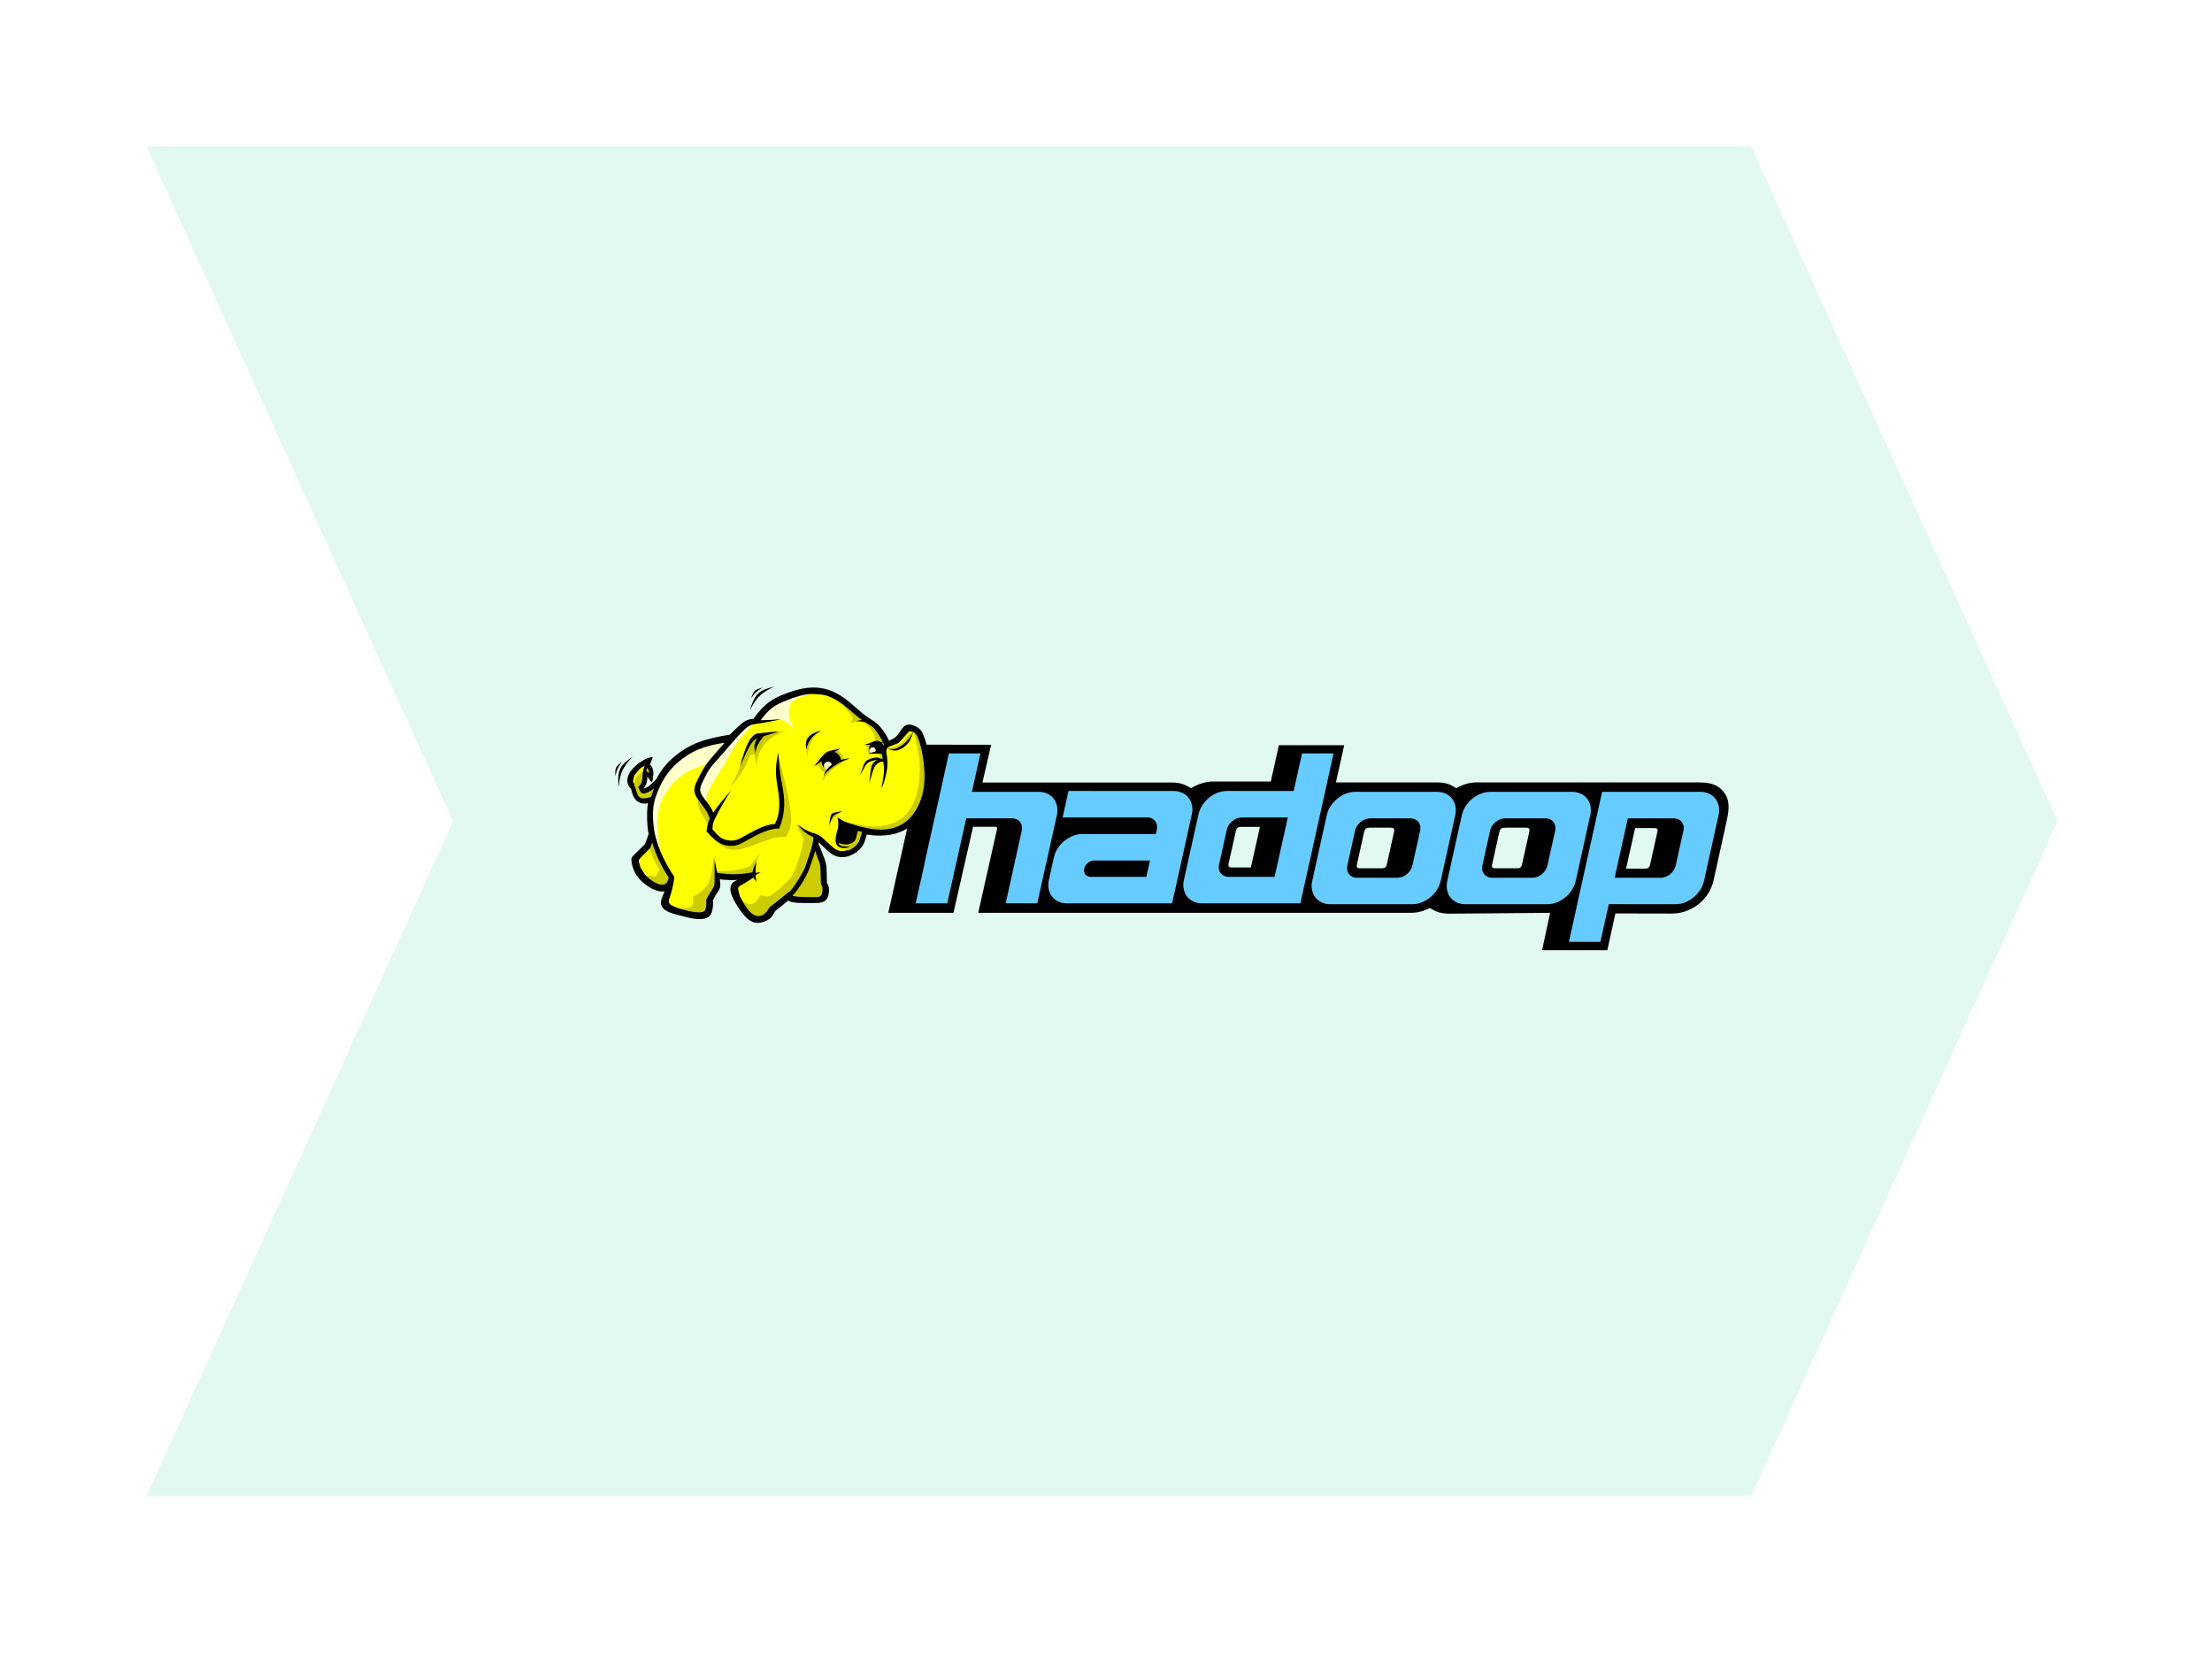
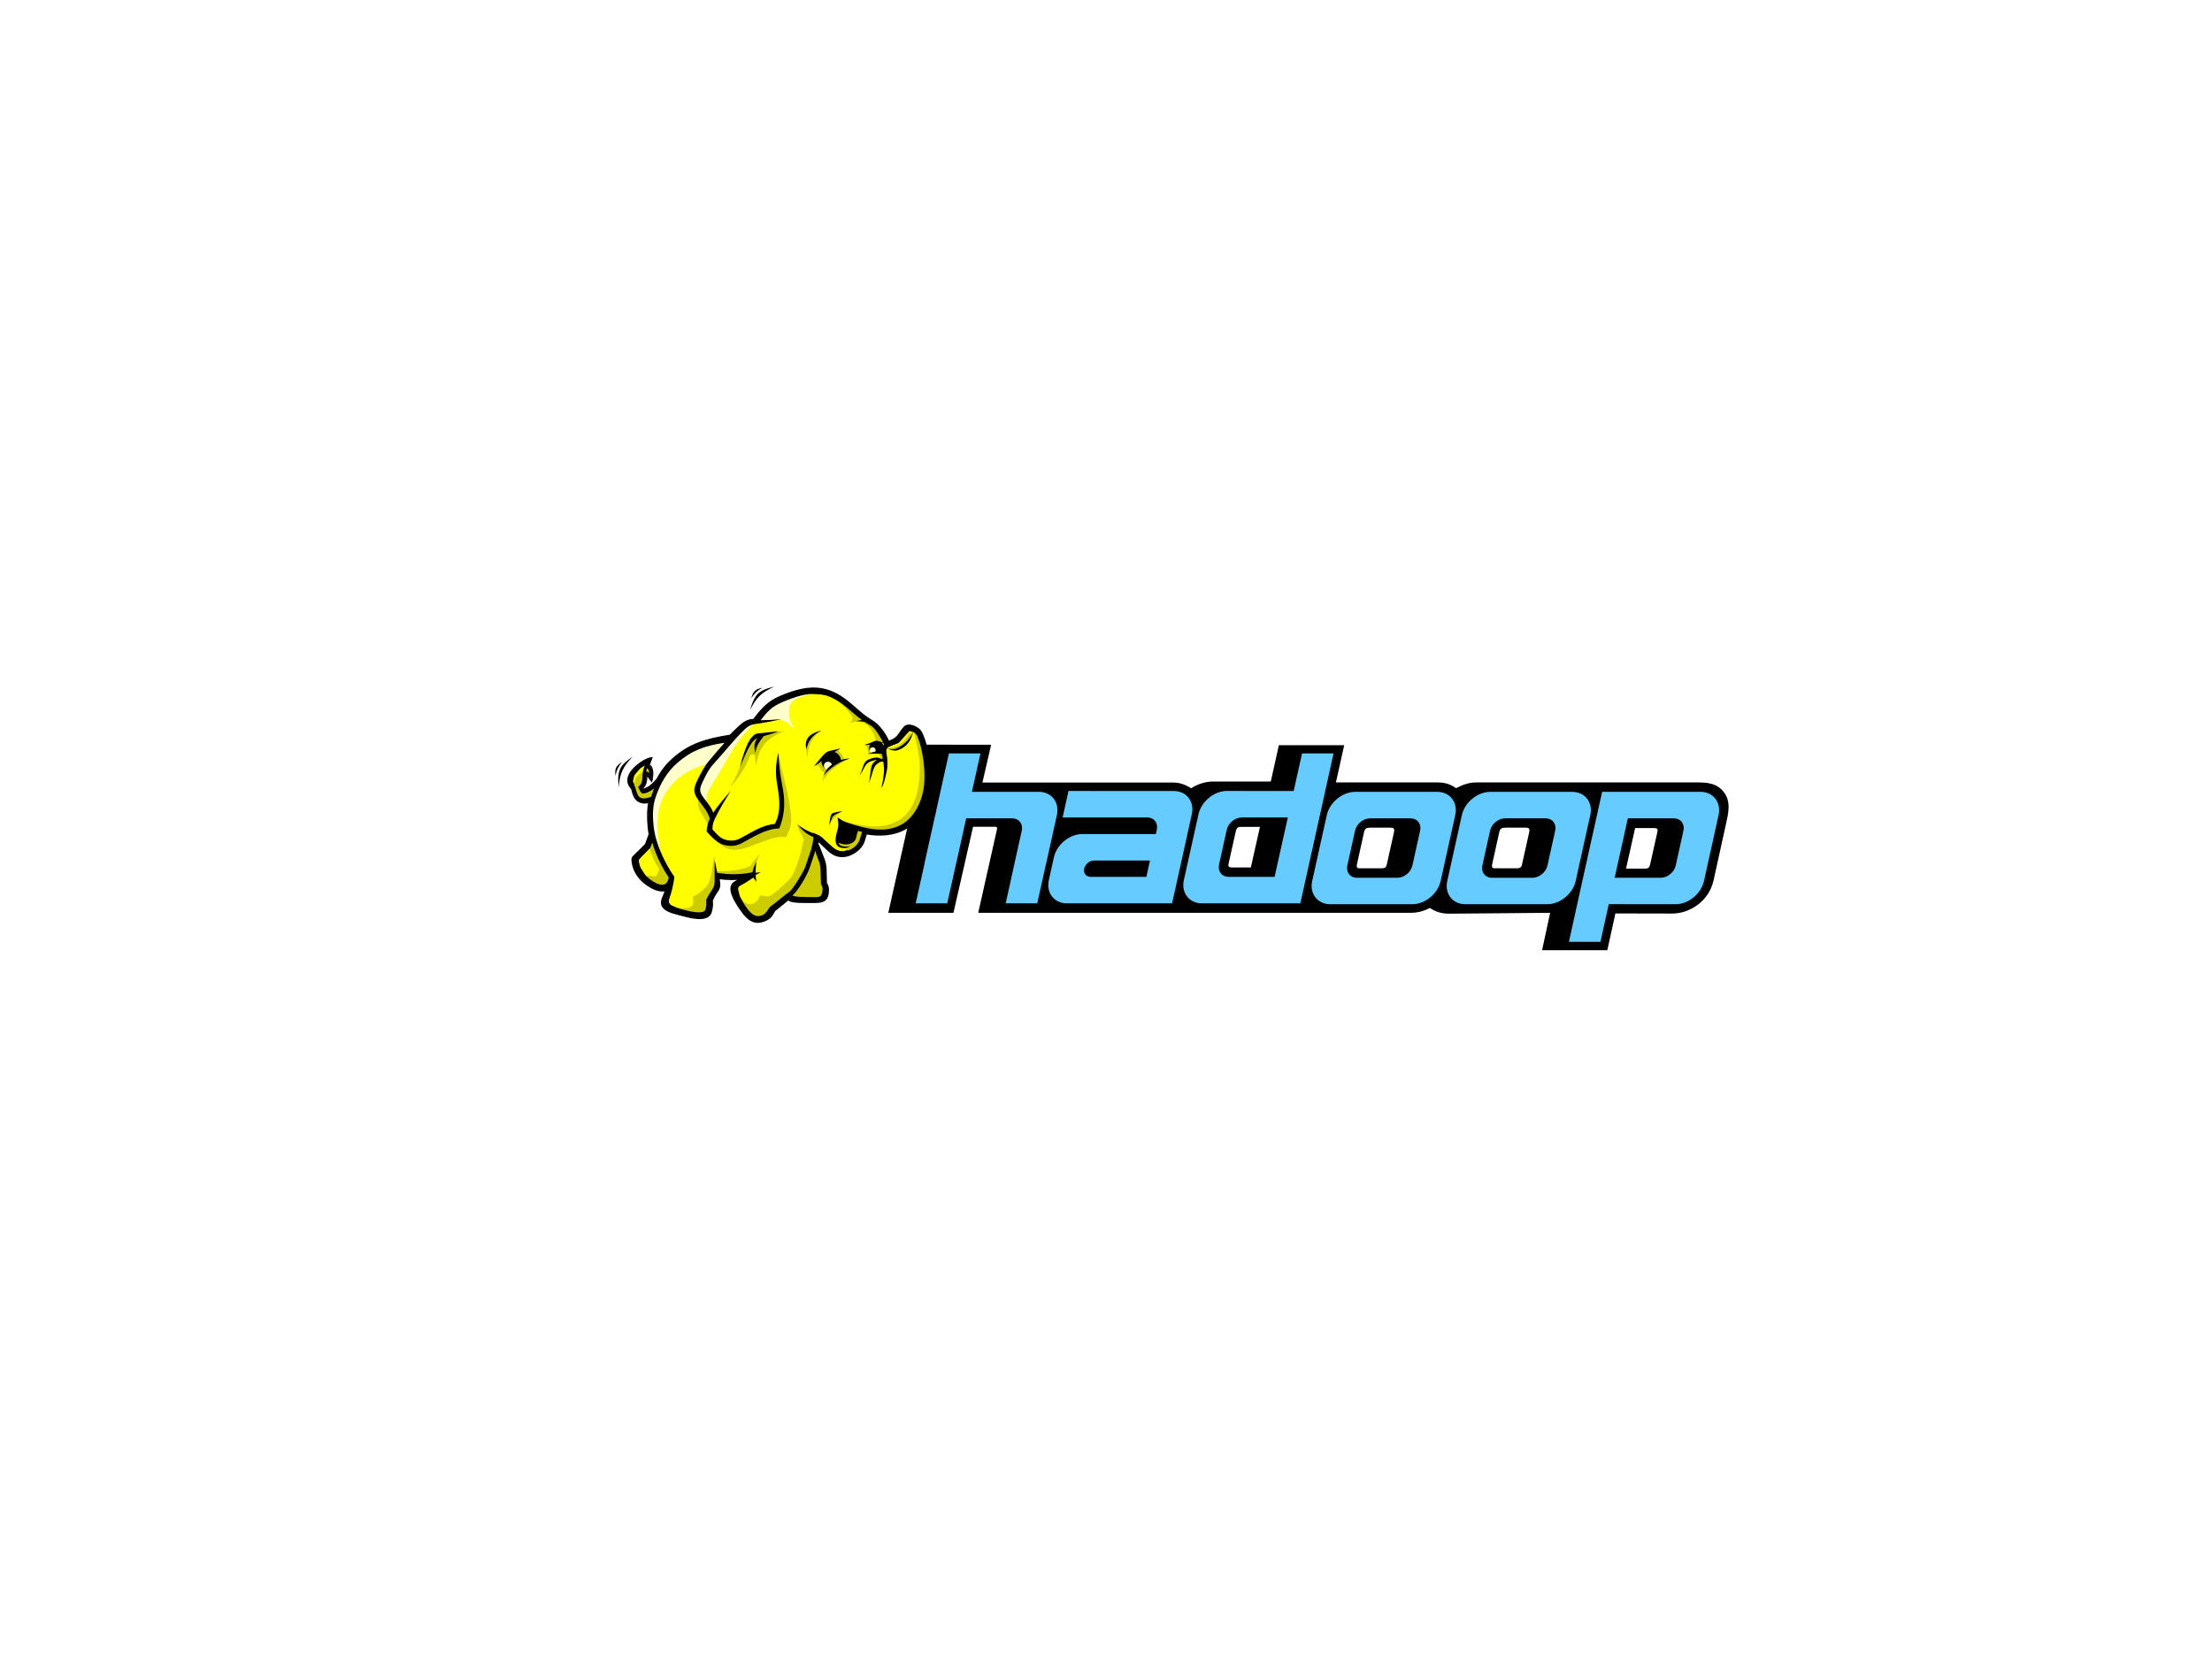
<svg xmlns="http://www.w3.org/2000/svg" width="151" height="113" viewBox="0 0 151 113" fill="none">
  <g filter="url(#filter0_d_2_153)">
-     <path d="M11 6H120.535L141.465 52.08L120.535 98.16H11L31.93 52.08L11 6Z" fill="#E2F9F2" />
    <path fill-rule="evenodd" clip-rule="evenodd" d="M106.27 60.881C107.754 60.881 109.238 60.881 110.722 60.881C110.906 60.044 111.09 59.208 111.274 58.372C112.544 58.372 113.856 58.38 115.127 58.38C115.747 58.38 116.297 58.188 116.785 57.858C117.374 57.46 117.814 56.85 117.979 56.097C118.258 54.825 118.539 53.552 118.82 52.279C118.98 51.553 119.189 50.733 118.668 50.077C118.189 49.473 117.553 49.426 116.855 49.426C111.828 49.431 106.801 49.426 101.774 49.426C101.266 49.426 100.841 49.59 100.397 49.819C99.981 49.524 99.606 49.426 99.096 49.426C96.796 49.426 94.496 49.426 92.195 49.426C92.384 48.578 92.572 47.73 92.761 46.883C91.274 46.883 89.788 46.883 88.301 46.883C88.118 47.709 87.934 48.537 87.75 49.364C86.443 49.364 85.135 49.364 83.828 49.364C83.286 49.364 82.766 49.534 82.312 49.825C81.871 49.551 81.532 49.433 81.01 49.433C76.695 49.433 72.38 49.433 68.065 49.433C68.263 48.573 68.46 47.714 68.658 46.855C67.174 46.853 65.69 46.85 64.206 46.848C63.35 50.675 62.494 54.502 61.639 58.329C63.121 58.329 64.604 58.33 66.087 58.33C66.533 56.372 66.979 54.413 67.425 52.455C67.927 52.455 68.428 52.455 68.93 52.455C69.109 52.455 69.074 52.556 69.044 52.691C68.622 54.571 68.2 56.451 67.778 58.33C77.608 58.33 87.438 58.33 97.268 58.33C97.769 58.33 98.16 58.227 98.611 57.997C99.055 58.294 99.447 58.392 99.989 58.388L106.819 58.33C106.636 59.181 106.453 60.031 106.27 60.881V60.881ZM87.009 52.463C86.572 52.463 86.134 52.463 85.697 52.463C85.466 52.463 85.404 52.568 85.358 52.774C85.194 53.511 85.03 54.248 84.865 54.986C84.819 55.197 84.926 55.232 85.111 55.232C85.537 55.232 85.963 55.232 86.389 55.232C86.596 54.309 86.802 53.386 87.009 52.463V52.463ZM94.539 52.516C95.007 52.516 95.474 52.516 95.941 52.516C96.211 52.516 96.196 52.658 96.148 52.876C95.987 53.598 95.827 54.32 95.666 55.042C95.61 55.294 95.453 55.29 95.236 55.29C94.761 55.29 94.285 55.29 93.809 55.29C93.6 55.29 93.598 55.166 93.635 54.997C93.795 54.275 93.955 53.553 94.115 52.831C94.174 52.564 94.279 52.516 94.539 52.516V52.516ZM103.769 52.516C104.236 52.516 104.704 52.516 105.171 52.516C105.441 52.516 105.426 52.658 105.378 52.876C105.217 53.598 105.056 54.32 104.896 55.042C104.84 55.294 104.683 55.29 104.466 55.29C103.991 55.29 103.515 55.29 103.039 55.29C102.83 55.29 102.828 55.166 102.865 54.997C103.025 54.275 103.185 53.553 103.345 52.831C103.404 52.564 103.509 52.516 103.769 52.516ZM112 55.311C112.438 55.311 112.875 55.311 113.313 55.311C113.543 55.311 113.605 55.206 113.651 54.999C113.815 54.262 113.979 53.525 114.144 52.788C114.191 52.576 114.084 52.542 113.898 52.542C113.472 52.542 113.046 52.542 112.621 52.542C112.414 53.465 112.207 54.388 112 55.311" fill="black" />
    <path fill-rule="evenodd" clip-rule="evenodd" d="M93.513 50.071H99.105C99.978 50.071 100.534 50.785 100.34 51.658L99.344 56.156C99.151 57.028 98.278 57.742 97.406 57.742H91.813C90.941 57.742 90.385 57.028 90.578 56.156L91.574 51.658C91.768 50.785 92.64 50.071 93.513 50.071ZM94.526 51.877H97.291C97.753 51.877 98.047 52.255 97.945 52.716L97.418 55.097C97.316 55.559 96.854 55.937 96.392 55.937H93.627C93.165 55.937 92.871 55.559 92.973 55.097L93.501 52.716C93.603 52.254 94.064 51.877 94.526 51.877Z" fill="#1F1917" />
-     <path fill-rule="evenodd" clip-rule="evenodd" d="M102.731 50.071H108.324C109.197 50.071 109.753 50.785 109.559 51.658L108.563 56.156C108.37 57.028 107.497 57.742 106.625 57.742H101.032C100.159 57.742 99.603 57.028 99.797 56.156L100.793 51.658C100.987 50.785 101.859 50.071 102.731 50.071ZM103.745 51.877H106.51C106.972 51.877 107.266 52.255 107.164 52.716L106.637 55.097C106.534 55.559 106.073 55.937 105.611 55.937H102.846C102.384 55.937 102.09 55.559 102.192 55.097L102.719 52.716C102.822 52.254 103.283 51.877 103.745 51.877Z" fill="#1F1917" />
    <path fill-rule="evenodd" clip-rule="evenodd" d="M110.368 50.071H117.081C117.953 50.071 118.509 50.785 118.316 51.658L117.319 56.156C117.126 57.028 116.254 57.743 115.381 57.742L108.669 57.739L110.368 50.071V50.071ZM112.123 51.877H115.267C115.729 51.877 116.023 52.255 115.921 52.716L115.393 55.097C115.291 55.558 114.829 55.937 114.368 55.937H111.221" fill="#1F1917" />
    <path fill-rule="evenodd" clip-rule="evenodd" d="M89.766 57.682H83.054C82.181 57.682 81.626 56.968 81.819 56.095L82.815 51.597C83.009 50.725 83.881 50.01 84.754 50.011L91.466 50.014L89.766 57.682V57.682ZM88.012 55.876H84.868C84.406 55.876 84.112 55.498 84.214 55.037L84.742 52.656C84.844 52.194 85.305 51.816 85.767 51.816H88.914" fill="#1F1917" />
    <path fill-rule="evenodd" clip-rule="evenodd" d="M66.78 50.071H71.911C72.783 50.071 73.339 50.785 73.146 51.658L72.417 54.946H70.257L70.751 52.716C70.853 52.255 70.559 51.877 70.097 51.877H66.918C66.457 51.877 66.87 52.255 66.768 52.716L66.281 54.916H64.12L64.842 51.658C65.035 50.785 65.907 50.071 66.78 50.071" fill="#1F1917" />
    <path fill-rule="evenodd" clip-rule="evenodd" d="M63.511 57.682L64.986 51.044H67.14L65.663 57.682" fill="#1F1917" />
    <path fill-rule="evenodd" clip-rule="evenodd" d="M81.01 57.682H73.835C72.963 57.682 72.407 56.968 72.6 56.095L72.889 54.79H72.891L72.946 54.539C73.139 53.667 74.012 52.952 74.884 52.952L79.904 52.955L79.978 52.621C80.057 52.187 79.783 51.834 79.352 51.816H73.541L73.941 50.011L81.152 50.014C82.007 50.03 82.547 50.737 82.356 51.6L82.221 52.212H82.222L82.057 52.956H82.059L81.213 56.774H81.211L81.01 57.682H81.01ZM75.433 55.876H79.255L79.504 54.758H75.747C75.729 54.756 75.71 54.755 75.691 54.755C75.384 54.755 75.076 55.007 75.008 55.315C74.941 55.619 75.132 55.868 75.434 55.874C75.433 55.875 75.433 55.876 75.433 55.876" fill="#1F1917" />
    <path fill-rule="evenodd" clip-rule="evenodd" d="M93.513 50.071H99.105C99.978 50.071 100.534 50.785 100.34 51.658L99.344 56.156C99.151 57.028 98.278 57.742 97.406 57.742H91.813C90.941 57.742 90.385 57.028 90.578 56.156L91.574 51.658C91.768 50.785 92.64 50.071 93.513 50.071ZM94.526 51.877H97.291C97.753 51.877 98.047 52.255 97.945 52.716L97.418 55.097C97.316 55.559 96.854 55.937 96.392 55.937H93.627C93.165 55.937 92.871 55.559 92.973 55.097L93.501 52.716C93.603 52.254 94.064 51.877 94.526 51.877Z" fill="#66CCFF" />
    <path fill-rule="evenodd" clip-rule="evenodd" d="M102.731 50.071H108.324C109.197 50.071 109.753 50.785 109.559 51.658L108.563 56.156C108.37 57.028 107.497 57.742 106.625 57.742H101.032C100.159 57.742 99.603 57.028 99.797 56.156L100.793 51.658C100.987 50.785 101.859 50.071 102.731 50.071ZM103.745 51.877H106.51C106.972 51.877 107.266 52.255 107.164 52.716L106.637 55.097C106.534 55.559 106.073 55.937 105.611 55.937H102.846C102.384 55.937 102.09 55.559 102.192 55.097L102.719 52.716C102.822 52.254 103.283 51.877 103.745 51.877Z" fill="#66CCFF" />
    <path fill-rule="evenodd" clip-rule="evenodd" d="M110.37 50.069L108.968 56.384L108.669 57.738L108.101 60.309H110.252L110.823 57.738L115.382 57.742C116.255 57.742 117.126 57.028 117.319 56.156L118.315 51.659C118.508 50.787 117.952 50.069 117.079 50.069H110.37V50.069ZM112.122 51.877H115.268C115.73 51.877 116.023 52.256 115.921 52.718L115.394 55.097C115.291 55.558 114.83 55.938 114.368 55.938H111.222L112.122 51.877Z" fill="#66CCFF" />
    <path fill-rule="evenodd" clip-rule="evenodd" d="M89.884 47.443L89.312 50.014L84.753 50.011C83.881 50.01 83.01 50.724 82.817 51.597L81.817 56.096C81.624 56.969 82.18 57.682 83.053 57.682H89.766L91.466 50.014L92.034 47.443H89.884V47.443ZM85.768 51.818H88.914L88.01 55.875H84.868C84.406 55.875 84.112 55.499 84.215 55.038L84.742 52.655C84.844 52.194 85.306 51.818 85.768 51.818Z" fill="#66CCFF" />
    <path fill-rule="evenodd" clip-rule="evenodd" d="M65.776 47.443L64.906 51.368H64.917L64.88 51.523C64.866 51.568 64.853 51.613 64.843 51.659L64.12 54.916H64.127L63.511 57.682H65.662L66.278 54.916H66.281L66.768 52.718C66.769 52.714 66.767 52.71 66.768 52.707L66.956 51.877H70.095C70.557 51.877 70.854 52.256 70.752 52.718L70.257 54.946L69.653 57.682H71.807L72.415 54.946H72.419L73.146 51.659C73.339 50.787 72.783 50.069 71.91 50.069H67.347L67.93 47.443H65.776L65.776 47.443Z" fill="#66CCFF" />
    <path fill-rule="evenodd" clip-rule="evenodd" d="M81.01 57.682H73.835C72.963 57.682 72.407 56.968 72.6 56.095L72.889 54.79H72.891L72.946 54.539C73.139 53.667 74.012 52.952 74.884 52.952L79.904 52.955L79.978 52.621C80.057 52.187 79.783 51.834 79.352 51.816H73.541L73.941 50.011L81.152 50.014C82.007 50.03 82.547 50.737 82.356 51.6L82.221 52.212H82.222L82.057 52.956H82.059L81.213 56.774H81.211L81.01 57.682H81.01ZM75.433 55.876H79.255L79.504 54.758H75.747C75.729 54.756 75.71 54.755 75.691 54.755C75.384 54.755 75.076 55.007 75.008 55.315C74.941 55.619 75.132 55.868 75.434 55.874C75.433 55.875 75.433 55.876 75.433 55.876" fill="#66CCFF" />
    <path fill-rule="evenodd" clip-rule="evenodd" d="M45.389 52.973C45.3 53.213 45.212 53.454 45.124 53.694C44.905 53.91 44.687 54.127 44.468 54.343C44.229 54.58 44.178 54.578 44.234 54.913C44.3 55.307 44.489 55.712 44.837 56.061C45.203 56.428 45.972 56.947 46.525 56.703C46.474 56.889 46.405 57.083 46.318 57.274C45.947 58.087 46.852 58.247 47.484 58.418C48.01 58.56 49.3 58.939 49.486 58.248C49.57 57.937 49.583 57.77 49.553 57.473C49.717 57.108 49.769 57.049 49.904 56.849C50.09 56.573 50.077 56.468 50.036 56.126C50.028 56.06 50.019 55.988 50.008 55.913C50.634 56.007 51.236 56.006 51.849 55.93C51.663 56.038 51.476 56.133 51.23 56.26C50.645 56.56 51.196 57.447 51.448 57.836C51.977 58.651 52.451 59.211 53.345 58.728C53.645 58.566 53.668 58.392 53.855 58.113C53.959 58.056 54.492 57.602 54.809 57.346C54.929 57.49 55.16 57.517 55.508 57.542C55.684 57.555 56.373 57.551 56.555 57.552C57.103 57.555 57.431 57.498 57.474 56.902C57.494 56.619 57.482 56.559 57.343 56.311C57.335 55.999 57.326 55.687 57.318 55.375C57.308 55.023 57.241 54.807 57.103 54.479C56.978 54.181 56.908 53.926 56.761 53.637C56.781 53.523 56.797 53.406 56.808 53.284C56.994 53.463 57.18 53.643 57.366 53.822C57.721 54.164 58.014 54.443 58.556 54.417C59.119 54.391 59.764 53.947 59.929 53.404C59.984 53.223 60.039 53.042 60.094 52.86C60.944 53.021 61.937 52.984 62.677 52.59C63.765 52.009 64.274 50.841 64.399 49.606C64.501 48.607 64.306 46.927 63.829 46.015C63.689 45.747 63.057 45.408 62.78 45.689C62.571 45.901 62.427 46.223 62.202 46.416C62.027 46.565 61.811 46.639 61.621 46.717C61.474 46.321 61.263 46.013 61.005 45.705C60.799 45.46 60.606 45.339 60.335 45.169C59.8 44.834 59.384 44.41 58.897 44.009C57.423 42.794 56.157 42.831 54.321 43.604C53.445 43.973 53.022 44.473 52.485 45.192C52.16 45.209 51.937 45.272 51.593 45.575C51.34 45.798 51.104 46.029 50.876 46.267C49.159 46.541 48.093 46.868 46.965 47.868C46.506 48.275 46.172 48.725 45.912 49.232C45.67 49.499 45.43 49.773 45.111 49.896C44.887 49.982 44.891 49.982 44.812 49.771C45.079 49.57 45.075 49.192 45.099 48.85C45.268 48.858 45.331 49.047 45.445 49.192C45.513 48.89 45.552 48.42 45.234 48.255C45.286 48.117 45.344 47.978 45.398 47.825C44.928 47.907 43.319 48.991 44.178 49.818C44.234 50.048 44.279 50.206 44.354 50.361C44.55 50.77 44.992 50.84 45.377 50.69C45.271 51.173 45.25 51.7 45.313 52.438C45.328 52.615 45.354 52.794 45.389 52.973" fill="black" />
    <path d="M45.49 53.011C45.455 53.107 45.419 53.204 45.384 53.3L45.18 53.226C45.215 53.129 45.251 53.032 45.286 52.936L45.49 53.011ZM45.384 53.3C45.331 53.444 45.278 53.588 45.226 53.731L45.022 53.657C45.074 53.513 45.127 53.369 45.18 53.226L45.384 53.3V53.3ZM45.226 53.731L45.2 53.771L45.124 53.694L45.226 53.731V53.731ZM45.2 53.771C45.084 53.885 44.968 54 44.853 54.115L44.7 53.961C44.816 53.846 44.931 53.732 45.047 53.617L45.2 53.771ZM44.853 54.115C44.75 54.217 44.647 54.318 44.544 54.42L44.392 54.266C44.494 54.165 44.597 54.063 44.7 53.961L44.853 54.115ZM44.544 54.42C44.498 54.467 44.481 54.482 44.467 54.496L44.317 54.338C44.348 54.308 44.383 54.275 44.392 54.266L44.544 54.42V54.42ZM44.467 54.496C44.328 54.63 44.301 54.656 44.341 54.895L44.127 54.931C44.068 54.578 44.109 54.539 44.317 54.338L44.467 54.496ZM44.341 54.895C44.373 55.088 44.437 55.285 44.538 55.476L44.345 55.577C44.234 55.366 44.163 55.147 44.127 54.931L44.341 54.895V54.895ZM44.538 55.476C44.631 55.654 44.755 55.826 44.914 55.985L44.76 56.138C44.584 55.961 44.447 55.772 44.345 55.577L44.538 55.476ZM44.914 55.985C45.117 56.188 45.448 56.44 45.793 56.571L45.716 56.774C45.34 56.631 44.98 56.358 44.76 56.138L44.914 55.985V55.985ZM45.793 56.571C46.033 56.662 46.277 56.694 46.481 56.603L46.569 56.802C46.305 56.919 46.005 56.884 45.716 56.774L45.793 56.571V56.571ZM46.481 56.603L46.691 56.51L46.63 56.732L46.525 56.703L46.481 56.603V56.603ZM46.63 56.732C46.603 56.83 46.571 56.931 46.534 57.033L46.329 56.959C46.364 56.863 46.394 56.767 46.42 56.674L46.63 56.732V56.732ZM46.534 57.033C46.5 57.127 46.461 57.223 46.417 57.319L46.219 57.229C46.26 57.14 46.297 57.05 46.329 56.959L46.534 57.033V57.033ZM46.417 57.319C46.234 57.722 46.426 57.934 46.725 58.07L46.635 58.268C46.226 58.082 45.964 57.789 46.219 57.229L46.417 57.319V57.319ZM46.725 58.07C46.916 58.157 47.146 58.217 47.361 58.273L47.306 58.483C47.081 58.424 46.839 58.361 46.635 58.268L46.725 58.07ZM47.361 58.273C47.417 58.288 47.472 58.302 47.512 58.313L47.456 58.523C47.398 58.507 47.352 58.495 47.306 58.483L47.361 58.273ZM47.512 58.313C47.77 58.383 48.218 58.511 48.619 58.536L48.606 58.754C48.185 58.727 47.724 58.595 47.456 58.523L47.512 58.313ZM48.619 58.536C48.983 58.559 49.306 58.498 49.381 58.22L49.591 58.275C49.48 58.688 49.066 58.783 48.606 58.754L48.619 58.536ZM49.381 58.22C49.421 58.073 49.444 57.959 49.454 57.846L49.671 57.864C49.661 57.986 49.635 58.112 49.591 58.275L49.381 58.22ZM49.454 57.846C49.463 57.733 49.459 57.623 49.445 57.483L49.661 57.463C49.677 57.62 49.681 57.742 49.671 57.864L49.454 57.846V57.846ZM49.445 57.483L49.454 57.429L49.553 57.473L49.445 57.483V57.483ZM49.454 57.429C49.6 57.102 49.66 57.014 49.767 56.858L49.946 56.98C49.848 57.124 49.792 57.206 49.653 57.517L49.454 57.429V57.429ZM49.767 56.858C49.778 56.842 49.787 56.828 49.814 56.788L49.995 56.909C49.988 56.919 49.965 56.953 49.946 56.98L49.767 56.858ZM49.814 56.788C49.898 56.665 49.936 56.582 49.948 56.497L50.163 56.527C50.145 56.649 50.097 56.757 49.995 56.909L49.814 56.788ZM49.948 56.497C49.961 56.408 49.948 56.301 49.928 56.138L50.144 56.114C50.166 56.293 50.18 56.41 50.163 56.527L49.948 56.497V56.497ZM49.928 56.138C49.923 56.094 49.919 56.059 49.916 56.035L50.131 56.008C50.137 56.057 50.142 56.092 50.144 56.114L49.928 56.138ZM49.916 56.035C49.913 56.017 49.908 55.98 49.9 55.928L50.115 55.897C50.119 55.92 50.124 55.956 50.131 56.008L49.916 56.035ZM49.9 55.928L49.879 55.783L50.024 55.805L50.008 55.913L49.9 55.928V55.928ZM50.024 55.805C50.331 55.851 50.633 55.874 50.934 55.876L50.933 56.094C50.622 56.092 50.31 56.068 49.992 56.02L50.024 55.805ZM50.934 55.876C51.235 55.878 51.535 55.859 51.837 55.822L51.862 56.038C51.551 56.076 51.242 56.096 50.933 56.094L50.934 55.876ZM51.837 55.822L51.904 56.024L51.849 55.929L51.837 55.822ZM51.904 56.024C51.728 56.126 51.553 56.216 51.33 56.331L51.23 56.137C51.451 56.024 51.624 55.935 51.795 55.835L51.904 56.024V56.024ZM51.33 56.331C51.313 56.339 51.296 56.348 51.28 56.357L51.18 56.163C51.197 56.154 51.214 56.146 51.23 56.137L51.33 56.331V56.331ZM51.28 56.357C51.05 56.475 51.048 56.723 51.129 56.983L50.922 57.047C50.81 56.691 50.825 56.345 51.18 56.163L51.28 56.357V56.357ZM51.129 56.983C51.221 57.277 51.416 57.587 51.539 57.776L51.357 57.895C51.228 57.695 51.022 57.368 50.922 57.047L51.129 56.983ZM51.539 57.776C51.796 58.172 52.038 58.506 52.316 58.676L52.203 58.861C51.889 58.669 51.629 58.314 51.357 57.895L51.539 57.776ZM52.316 58.676C52.579 58.837 52.886 58.852 53.294 58.632L53.396 58.824C52.91 59.087 52.533 59.063 52.203 58.861L52.316 58.676ZM53.294 58.632C53.486 58.528 53.55 58.415 53.637 58.262L53.827 58.369C53.722 58.553 53.644 58.69 53.396 58.824L53.294 58.632ZM53.637 58.262C53.672 58.202 53.71 58.135 53.766 58.052L53.946 58.173C53.901 58.239 53.862 58.307 53.827 58.369L53.637 58.262V58.262ZM53.766 58.052L53.803 58.017L53.855 58.113L53.766 58.052V58.052ZM53.803 58.017C53.867 57.982 54.138 57.758 54.402 57.54L54.54 57.708C54.267 57.933 53.987 58.165 53.908 58.208L53.803 58.017ZM54.402 57.54C54.538 57.428 54.672 57.317 54.741 57.261L54.878 57.431C54.751 57.534 54.646 57.62 54.54 57.708L54.402 57.54V57.54ZM54.741 57.261L54.824 57.194L54.893 57.276L54.809 57.346L54.741 57.261ZM54.893 57.276C54.936 57.328 55.005 57.361 55.098 57.383L55.048 57.595C54.909 57.561 54.802 57.508 54.726 57.416L54.893 57.276ZM55.098 57.383C55.205 57.409 55.346 57.421 55.516 57.433L55.501 57.651C55.322 57.638 55.173 57.624 55.048 57.595L55.098 57.383ZM55.516 57.433C55.65 57.443 56.077 57.443 56.352 57.443V57.66C56.071 57.66 55.635 57.661 55.501 57.651L55.516 57.433V57.433ZM56.352 57.443C56.44 57.443 56.512 57.443 56.556 57.443L56.555 57.66C56.511 57.66 56.439 57.66 56.352 57.66V57.443H56.352ZM56.556 57.443C56.812 57.445 57.016 57.433 57.15 57.357L57.257 57.547C57.08 57.647 56.845 57.662 56.555 57.66L56.556 57.443H56.556ZM57.15 57.357C57.273 57.287 57.347 57.15 57.365 56.894L57.583 56.909C57.559 57.249 57.447 57.439 57.257 57.547L57.15 57.357V57.357ZM57.365 56.894C57.375 56.762 57.377 56.684 57.362 56.616L57.575 56.57C57.596 56.665 57.594 56.758 57.583 56.909L57.365 56.894ZM57.362 56.616C57.347 56.549 57.312 56.479 57.248 56.364L57.438 56.258C57.513 56.39 57.554 56.474 57.575 56.57L57.362 56.616V56.616ZM57.248 56.364L57.234 56.314L57.343 56.311L57.248 56.364ZM57.234 56.314C57.23 56.158 57.226 56.002 57.222 55.846L57.439 55.84C57.443 55.996 57.448 56.153 57.452 56.309L57.234 56.314ZM57.222 55.846C57.218 55.689 57.213 55.533 57.209 55.377L57.427 55.372C57.431 55.528 57.435 55.684 57.439 55.84L57.222 55.846ZM57.209 55.377C57.205 55.21 57.187 55.075 57.154 54.944L57.364 54.892C57.401 55.039 57.422 55.188 57.427 55.372L57.209 55.377V55.377ZM57.154 54.944C57.12 54.813 57.07 54.681 57.003 54.521L57.204 54.437C57.274 54.605 57.327 54.746 57.364 54.892L57.154 54.944V54.944ZM57.003 54.521C56.956 54.408 56.915 54.298 56.875 54.19L57.079 54.115C57.117 54.218 57.156 54.323 57.204 54.437L57.003 54.521ZM57.079 54.115V54.115L56.977 54.153L57.079 54.115V54.115ZM56.875 54.191C56.813 54.023 56.752 53.86 56.664 53.686L56.858 53.588C56.951 53.771 57.014 53.941 57.079 54.115L56.875 54.191ZM56.664 53.686L56.654 53.618L56.761 53.637L56.664 53.686V53.686ZM56.654 53.618C56.665 53.557 56.674 53.501 56.681 53.45L56.895 53.477C56.887 53.544 56.877 53.603 56.868 53.655L56.654 53.618ZM56.681 53.45C56.687 53.404 56.693 53.346 56.699 53.275L56.917 53.293C56.912 53.344 56.905 53.406 56.895 53.477L56.681 53.45ZM56.699 53.275L56.719 53.048L56.883 53.205L56.808 53.284L56.699 53.275ZM56.883 53.205C56.99 53.308 57.096 53.411 57.203 53.513L57.052 53.67C56.946 53.568 56.839 53.465 56.733 53.363L56.883 53.205V53.205ZM57.203 53.513L57.442 53.743L57.291 53.901L57.052 53.67L57.203 53.513ZM57.442 53.743C57.614 53.91 57.772 54.06 57.946 54.164L57.836 54.351C57.64 54.236 57.474 54.076 57.291 53.901L57.442 53.743V53.743ZM57.946 54.164C58.114 54.263 58.304 54.32 58.55 54.309L58.561 54.526C58.266 54.54 58.038 54.471 57.836 54.351L57.946 54.164ZM58.55 54.309C58.816 54.296 59.103 54.182 59.342 54.006L59.471 54.181C59.199 54.382 58.869 54.512 58.561 54.526L58.55 54.309V54.309ZM59.342 54.006C59.57 53.838 59.751 53.615 59.825 53.373L60.033 53.435C59.945 53.725 59.734 53.987 59.471 54.181L59.342 54.006V54.006ZM59.825 53.373C59.851 53.289 59.876 53.205 59.901 53.121L60.11 53.184C60.084 53.268 60.059 53.352 60.033 53.435L59.825 53.373ZM59.901 53.121C59.931 53.024 59.961 52.926 59.99 52.829L60.198 52.892C60.169 52.989 60.139 53.087 60.11 53.184L59.901 53.121ZM59.99 52.829L60.019 52.736L60.114 52.754L60.094 52.86L59.99 52.829ZM60.114 52.754C60.555 52.837 61.034 52.866 61.495 52.818L61.516 53.034C61.034 53.084 60.534 53.054 60.074 52.967L60.114 52.754ZM61.495 52.818C61.9 52.775 62.29 52.672 62.626 52.493L62.728 52.685C62.367 52.878 61.949 52.988 61.516 53.034L61.495 52.818ZM62.626 52.493C63.118 52.231 63.487 51.843 63.753 51.383L63.941 51.491C63.656 51.986 63.258 52.403 62.728 52.685L62.626 52.493ZM63.753 51.383V51.383L63.847 51.437L63.753 51.383V51.383ZM63.753 51.383C64.057 50.856 64.227 50.235 64.292 49.596L64.507 49.616C64.439 50.287 64.261 50.938 63.941 51.491L63.753 51.383V51.383ZM64.292 49.596C64.344 49.075 64.315 48.364 64.206 47.676L64.42 47.642C64.532 48.347 64.562 49.078 64.507 49.616L64.292 49.596V49.596ZM64.206 47.676C64.11 47.07 63.952 46.483 63.733 46.065L63.926 45.965C64.155 46.404 64.32 47.014 64.42 47.642L64.206 47.676V47.676ZM63.733 46.065C63.716 46.032 63.688 45.997 63.651 45.961L63.803 45.805C63.855 45.857 63.898 45.911 63.926 45.965L63.733 46.065ZM63.651 45.961C63.558 45.869 63.419 45.782 63.276 45.732L63.346 45.527C63.52 45.587 63.689 45.693 63.803 45.805L63.651 45.961ZM63.276 45.732C63.143 45.686 63.009 45.674 62.913 45.724L62.812 45.531C62.967 45.45 63.162 45.463 63.346 45.527L63.276 45.732V45.732ZM62.913 45.724C62.893 45.734 62.874 45.748 62.857 45.765L62.702 45.613C62.735 45.579 62.772 45.552 62.812 45.531L62.913 45.724V45.724ZM62.857 45.765C62.769 45.855 62.69 45.969 62.612 46.083L62.433 45.961C62.517 45.837 62.602 45.714 62.702 45.613L62.857 45.765ZM62.612 46.083C62.509 46.233 62.406 46.384 62.272 46.499L62.131 46.333C62.244 46.236 62.339 46.098 62.433 45.961L62.612 46.083ZM62.272 46.499C62.108 46.639 61.919 46.715 61.742 46.785L61.661 46.583C61.822 46.519 61.995 46.45 62.131 46.333L62.272 46.499V46.499ZM61.742 46.785C61.712 46.798 61.681 46.81 61.662 46.818L61.58 46.617C61.614 46.603 61.638 46.593 61.661 46.583L61.742 46.785ZM61.662 46.818L61.558 46.861L61.519 46.755L61.621 46.717L61.662 46.818ZM61.519 46.755C61.449 46.565 61.362 46.395 61.263 46.236L61.447 46.12C61.554 46.291 61.647 46.473 61.723 46.68L61.519 46.755ZM61.263 46.236C61.162 46.075 61.047 45.924 60.922 45.775L61.088 45.635C61.221 45.793 61.341 45.951 61.447 46.12L61.263 46.236ZM60.922 45.775C60.825 45.659 60.73 45.572 60.629 45.495L60.76 45.323C60.874 45.41 60.98 45.506 61.088 45.635L60.922 45.775ZM60.629 45.495C60.527 45.418 60.412 45.345 60.277 45.261L60.393 45.077C60.529 45.162 60.646 45.236 60.76 45.323L60.629 45.495ZM60.277 45.261C59.898 45.024 59.58 44.745 59.256 44.46L59.399 44.296C59.716 44.575 60.027 44.848 60.393 45.077L60.277 45.261V45.261ZM59.256 44.46C59.12 44.341 58.982 44.22 58.828 44.093L58.966 43.925C59.109 44.042 59.255 44.17 59.399 44.296L59.256 44.46ZM58.828 44.093C58.11 43.501 57.445 43.214 56.738 43.169L56.752 42.952C57.506 42.999 58.211 43.302 58.966 43.925L58.828 44.093V44.093ZM56.738 43.169C56.026 43.125 55.266 43.324 54.363 43.704L54.279 43.504C55.212 43.111 56.003 42.905 56.752 42.952L56.738 43.169ZM54.363 43.704C53.937 43.883 53.622 44.094 53.349 44.346L53.202 44.187C53.494 43.917 53.828 43.693 54.279 43.504L54.363 43.704V43.704ZM53.349 44.346C53.074 44.601 52.837 44.902 52.572 45.257L52.398 45.127C52.669 44.763 52.913 44.454 53.202 44.187L53.349 44.346ZM52.572 45.257L52.541 45.298L52.49 45.301L52.485 45.192L52.572 45.257V45.257ZM52.49 45.301C52.339 45.309 52.212 45.327 52.086 45.377L52.006 45.175C52.158 45.114 52.306 45.092 52.479 45.083L52.49 45.301ZM52.086 45.377C51.959 45.428 51.827 45.514 51.665 45.656L51.522 45.493C51.703 45.333 51.855 45.235 52.006 45.175L52.086 45.377V45.377ZM51.665 45.656C51.541 45.766 51.42 45.878 51.301 45.993L51.15 45.837C51.269 45.722 51.393 45.607 51.522 45.493L51.665 45.656V45.656ZM51.301 45.993L51.3 45.994L51.225 45.915L51.301 45.993V45.993ZM51.3 45.994C51.183 46.108 51.068 46.224 50.954 46.342L50.797 46.192C50.912 46.072 51.029 45.953 51.15 45.837L51.3 45.994V45.994ZM50.954 46.342L50.893 46.374L50.876 46.267L50.954 46.342V46.342ZM50.893 46.374C50.043 46.509 49.354 46.658 48.739 46.896L48.66 46.693C49.289 46.45 49.992 46.298 50.859 46.16L50.893 46.374ZM48.739 46.896C48.129 47.133 47.59 47.458 47.037 47.949L46.893 47.786C47.467 47.277 48.026 46.939 48.66 46.693L48.739 46.896ZM47.037 47.949C46.812 48.148 46.619 48.357 46.45 48.578L46.278 48.447C46.456 48.214 46.659 47.994 46.893 47.786L47.037 47.949ZM46.45 48.578C46.281 48.799 46.136 49.033 46.009 49.282L45.815 49.183C45.948 48.924 46.1 48.679 46.278 48.447L46.45 48.578V48.578ZM46.009 49.282L45.993 49.305L45.912 49.232L46.009 49.282ZM45.993 49.305C45.869 49.442 45.746 49.58 45.613 49.699L45.468 49.537C45.596 49.422 45.714 49.29 45.831 49.16L45.993 49.305V49.305ZM45.613 49.699C45.475 49.824 45.324 49.93 45.15 49.997L45.072 49.794C45.217 49.738 45.347 49.646 45.468 49.537L45.613 49.699V49.699ZM45.15 49.997H45.15L45.111 49.896L45.15 49.997ZM45.15 49.997C45.01 50.051 44.942 50.078 44.865 50.045L44.949 49.845C44.953 49.846 44.988 49.827 45.073 49.794L45.15 49.997ZM44.865 50.045L44.864 50.045L44.907 49.945L44.865 50.045V50.045ZM44.864 50.045C44.783 50.01 44.76 49.943 44.71 49.809L44.914 49.733C44.942 49.809 44.942 49.842 44.949 49.845L44.864 50.045ZM44.71 49.809L44.681 49.733L44.747 49.684L44.812 49.771L44.71 49.809ZM44.747 49.684C44.947 49.533 44.965 49.234 44.984 48.947L45.201 48.96C45.18 49.297 45.158 49.647 44.877 49.858L44.747 49.684V49.684ZM44.984 48.947C44.986 48.909 44.988 48.871 44.99 48.843L45.208 48.858C45.205 48.897 45.203 48.929 45.201 48.96L44.984 48.947ZM44.99 48.843L44.998 48.737L45.104 48.742L45.099 48.85L44.99 48.843ZM45.104 48.742C45.284 48.75 45.365 48.877 45.454 49.013L45.271 49.131C45.215 49.043 45.162 48.962 45.094 48.959L45.104 48.742V48.742ZM45.454 49.013C45.478 49.051 45.504 49.091 45.53 49.124L45.36 49.26C45.327 49.217 45.298 49.173 45.271 49.131L45.454 49.013ZM45.552 49.215L45.502 49.438L45.36 49.26L45.445 49.192L45.552 49.215ZM45.339 49.169C45.376 49.004 45.404 48.789 45.364 48.613L45.576 48.565C45.624 48.781 45.593 49.029 45.552 49.215L45.339 49.169V49.169ZM45.364 48.613C45.339 48.501 45.285 48.404 45.184 48.352L45.284 48.158C45.45 48.245 45.537 48.394 45.576 48.565L45.364 48.613V48.613ZM45.184 48.352L45.098 48.308L45.132 48.218L45.234 48.255L45.184 48.352ZM45.132 48.218C45.148 48.175 45.172 48.115 45.196 48.054L45.398 48.133C45.379 48.181 45.36 48.229 45.336 48.293L45.132 48.218V48.218ZM45.196 48.054C45.227 47.972 45.261 47.888 45.295 47.789L45.501 47.861C45.47 47.949 45.433 48.042 45.398 48.133L45.196 48.054ZM45.38 47.718L45.562 47.686L45.501 47.861L45.398 47.825L45.38 47.718ZM45.416 47.932C45.206 47.969 44.742 48.229 44.405 48.578L44.248 48.428C44.615 48.047 45.137 47.76 45.38 47.718L45.416 47.932V47.932ZM44.405 48.578C44.283 48.705 44.18 48.842 44.114 48.981L43.917 48.89C43.994 48.726 44.112 48.569 44.248 48.428L44.405 48.578V48.578ZM44.114 48.981C44.052 49.114 44.024 49.25 44.047 49.382L43.833 49.419C43.801 49.24 43.837 49.061 43.917 48.89L44.114 48.981V48.981ZM44.047 49.382C44.067 49.502 44.132 49.623 44.253 49.74L44.103 49.897C43.946 49.745 43.861 49.584 43.833 49.419L44.047 49.382V49.382ZM44.253 49.74L44.283 49.792L44.178 49.818L44.253 49.74V49.74ZM44.283 49.792C44.311 49.905 44.336 50 44.363 50.086L44.155 50.15C44.127 50.061 44.102 49.962 44.073 49.844L44.283 49.792V49.792ZM44.363 50.086C44.389 50.168 44.417 50.241 44.452 50.315L44.256 50.408C44.216 50.326 44.185 50.243 44.155 50.15L44.363 50.086V50.086ZM44.452 50.315C44.53 50.477 44.654 50.577 44.796 50.622L44.73 50.83C44.533 50.766 44.362 50.63 44.256 50.408L44.452 50.315V50.315ZM44.796 50.622C44.963 50.676 45.156 50.659 45.337 50.589L45.416 50.791C45.19 50.879 44.945 50.898 44.73 50.83L44.796 50.622V50.622ZM45.337 50.589L45.526 50.515L45.483 50.713L45.377 50.69L45.337 50.589V50.589ZM45.483 50.713C45.432 50.948 45.401 51.194 45.39 51.472L45.173 51.465C45.184 51.174 45.216 50.916 45.27 50.667L45.483 50.713V50.713ZM45.39 51.472C45.38 51.751 45.391 52.063 45.422 52.429L45.205 52.447C45.173 52.075 45.162 51.755 45.173 51.465L45.39 51.472ZM45.422 52.429C45.43 52.523 45.44 52.609 45.451 52.687L45.236 52.716C45.222 52.619 45.212 52.529 45.205 52.447L45.422 52.429ZM45.451 52.687C45.463 52.774 45.478 52.863 45.495 52.953L45.282 52.994C45.264 52.903 45.249 52.81 45.236 52.716L45.451 52.687ZM45.495 52.953L45.49 53.011L45.389 52.973" fill="black" />
    <path fill-rule="evenodd" clip-rule="evenodd" d="M50.935 46.44L49.504 46.673L48.197 47.245L47.088 47.943L46.032 49.232L45.435 49.864L44.859 50.076L44.706 49.703L44.973 49.318L45.033 48.775L45.211 48.783L45.407 48.961L45.354 48.408L45.138 48.263L45.144 48.052L44.632 48.342L44.167 48.889L44.071 49.379L44.269 49.771L44.454 50.437L44.831 50.615L45.227 50.596L45.602 50.377L45.352 51.648L45.602 53.062L45.327 53.715L44.423 54.688L44.584 55.269L45.012 55.943L45.819 56.511L46.247 56.569L46.722 56.586L46.426 57.804L47.517 58.252L48.877 58.431L49.343 58.126L49.379 57.303L49.898 56.444L49.933 55.764L51.186 55.853L52.349 55.746L51.186 56.444L51.383 57.285L52.117 58.431L52.833 58.735L53.405 58.502L53.638 58.037L54.837 57.124L55.069 57.321L56.949 57.393L57.324 57.088L57.36 56.551L57.235 56.319L57.145 54.869L56.519 53.617L56.626 53.062L57.002 53.259L58.058 54.243L58.577 54.279L59.15 54.046L59.722 53.617L60.009 52.686L61.691 52.793L62.711 52.4L63.534 51.63L64.125 50.52L64.268 49.214L64.143 47.693L63.821 46.333L63.499 45.903L63.051 45.76L62.264 46.619L61.548 46.87L60.922 45.832L60.295 45.259L59.955 45.044L58.595 43.917L57.503 43.326L56.412 43.237L55.141 43.451L54.032 43.863L53.262 44.489L52.654 45.223L52.027 45.402L50.935 46.44V46.44Z" fill="#FFFF00" stroke="#1F1917" stroke-width="0.27" stroke-miterlimit="10" />
    <path fill-rule="evenodd" clip-rule="evenodd" d="M46.783 49.67C45.557 51.1 45.829 52.835 46.169 54.535C45.988 54.076 45.806 53.618 45.625 53.16C45.558 52.74 45.491 52.32 45.424 51.9C45.444 51.47 45.463 51.04 45.482 50.611C45.654 50.2 45.825 49.79 45.997 49.379C46.255 48.997 46.513 48.615 46.771 48.233C47.172 47.899 47.573 47.565 47.974 47.231C48.413 47.049 48.852 46.868 49.291 46.687C49.807 46.62 50.322 46.553 50.838 46.486C50.361 47.03 49.883 47.575 49.406 48.119C48.256 48.492 47.578 48.743 46.783 49.67" fill="#FFFFCC" />
    <path fill-rule="evenodd" clip-rule="evenodd" d="M52.556 45.312C51.704 46.144 51.238 46.771 50.696 47.745C50.307 48.442 49.872 49.113 49.464 49.8C49.258 50.147 49.238 50.439 49.176 50.84C48.976 50.601 48.776 50.362 48.575 50.124C48.67 49.837 48.766 49.551 48.861 49.265C49.186 48.682 49.511 48.1 49.835 47.517C50.523 46.84 51.21 46.162 51.898 45.484C52.117 45.426 52.337 45.369 52.556 45.312" fill="#FFFFCC" />
    <path fill-rule="evenodd" clip-rule="evenodd" d="M56.767 43.25C56.084 43.506 54.95 43.59 54.871 44.374C54.815 44.93 54.913 45.21 55.249 45.799C54.42 44.941 54.215 45.074 52.614 45.34C52.843 45.016 53.072 44.691 53.301 44.367C53.702 44.118 54.103 43.87 54.504 43.622C55.02 43.507 55.535 43.393 56.051 43.278C56.289 43.269 56.528 43.259 56.767 43.25" fill="#FFFFCC" />
    <path fill-rule="evenodd" clip-rule="evenodd" d="M58.651 53.851C58.878 53.991 58.873 54.093 58.836 54.189C59.015 54.117 59.194 54.045 59.373 53.974C59.49 53.818 59.606 53.662 59.722 53.506C59.808 53.284 59.894 53.061 59.981 52.839C59.87 52.756 59.76 52.673 59.65 52.59C59.169 52.652 58.687 52.713 58.205 52.775C58.169 52.872 58.134 52.97 58.098 53.067C58.108 53.205 58.118 53.344 58.129 53.482C58.175 53.564 58.221 53.646 58.267 53.728C58.339 53.764 58.41 53.8 58.482 53.836C58.538 53.841 58.595 53.846 58.651 53.851Z" fill="#CCCC00" />
    <path fill-rule="evenodd" clip-rule="evenodd" d="M58.517 51.38C57.792 51.589 57.798 51.647 57.584 52.365C57.867 51.912 58.075 51.684 58.517 51.38Z" fill="#CCCC00" />
    <path fill-rule="evenodd" clip-rule="evenodd" d="M63.332 46.003C63.203 46.063 63.078 46.092 62.997 46.209C62.824 46.463 62.676 46.676 62.389 46.854C62.245 46.944 62.096 47.002 61.943 47.049C61.816 47.089 61.739 47.054 61.631 47.131C61.695 47.142 61.76 47.154 61.824 47.165C61.965 47.165 62.106 47.165 62.248 47.165C62.422 47.057 62.596 46.95 62.77 46.842C62.873 46.734 62.975 46.627 63.078 46.519C63.162 46.347 63.247 46.175 63.332 46.003" fill="#CCCC00" />
    <path fill-rule="evenodd" clip-rule="evenodd" d="M51.796 47.611C51.511 48.39 51.262 49.058 50.83 49.764C51.383 49.168 51.719 48.662 52.035 47.988C52.158 47.727 52.182 47.419 52.524 47.534C52.54 47.795 52.595 48.056 52.61 48.318C52.796 46.99 53.318 46.435 54.532 45.92C54.188 45.961 53.845 46.002 53.502 46.043C53.179 46.114 52.856 46.186 52.534 46.258C52.375 46.489 52.216 46.719 52.057 46.95C51.97 47.17 51.883 47.39 51.796 47.611" fill="#CCCC00" />
    <path fill-rule="evenodd" clip-rule="evenodd" d="M54.148 47.58C54.409 48.812 54.786 49.994 54.95 51.246C55.056 52.059 55.068 52.45 54.659 53.152C54.211 53.123 53.934 53.173 53.501 53.315C51.779 53.88 50.791 54.709 49.631 53.037C50.002 53.212 50.372 53.386 50.742 53.561C51.007 53.509 51.27 53.457 51.535 53.405C52.001 53.134 52.467 52.862 52.933 52.59C53.297 52.519 53.661 52.447 54.025 52.375C54.142 51.883 54.26 51.392 54.378 50.9C54.291 50.249 54.204 49.598 54.117 48.948C54.107 48.64 54.096 48.333 54.086 48.026C54.107 47.877 54.127 47.728 54.148 47.58" fill="#CCCC00" />
    <path fill-rule="evenodd" clip-rule="evenodd" d="M57.114 55.203C56.969 56.204 57.447 56.743 57.249 57.019C57.193 57.097 57.117 57.234 57.033 57.271C56.73 57.405 56.314 57.246 56.284 57.325C55.951 57.325 55.618 57.325 55.285 57.325C55.152 57.268 55.019 57.212 54.885 57.155C55.09 56.915 55.295 56.674 55.5 56.433C55.7 55.998 55.9 55.562 56.1 55.127C56.228 54.686 56.356 54.245 56.484 53.805C56.55 53.805 56.617 53.805 56.684 53.805C56.827 54.271 56.971 54.737 57.114 55.203Z" fill="#CCCC00" />
    <path fill-rule="evenodd" clip-rule="evenodd" d="M55.435 52.294C55.516 52.748 55.657 52.856 55.871 53.296C55.728 54.014 55.5 54.867 55.225 55.501C55.109 55.768 55.015 55.915 54.81 56.121C54.465 56.47 54.116 56.774 53.724 57.076C53.442 57.293 53.246 57.184 52.898 57.135C52.75 57.403 52.709 57.552 52.437 57.688C52.018 57.898 51.643 57.447 51.315 57.181C51.552 57.552 51.789 57.922 52.026 58.293C52.19 58.447 52.354 58.6 52.518 58.754C52.657 58.775 52.795 58.795 52.933 58.816C53.118 58.703 53.302 58.59 53.487 58.477C53.584 58.293 53.681 58.108 53.779 57.924C53.984 57.77 54.188 57.617 54.393 57.463C54.645 57.248 54.896 57.033 55.147 56.817C55.305 56.592 55.464 56.367 55.623 56.141C55.767 55.875 55.91 55.608 56.053 55.342C56.238 54.788 56.422 54.235 56.607 53.682C56.622 53.472 56.638 53.262 56.653 53.052C56.422 52.949 56.192 52.847 55.961 52.744C55.792 52.585 55.604 52.452 55.435 52.294Z" fill="#CCCC00" />
    <path fill-rule="evenodd" clip-rule="evenodd" d="M49.921 55.495C50.697 55.495 51.516 55.452 52.226 55.127C52.427 54.825 52.626 54.579 52.872 54.312C52.648 54.735 52.578 54.974 52.518 55.449C52.441 55.562 52.365 55.675 52.288 55.788C51.704 55.803 51.12 55.818 50.535 55.834C50.346 55.813 50.156 55.793 49.967 55.772C49.946 55.752 49.926 55.731 49.905 55.711C49.91 55.639 49.916 55.567 49.921 55.495" fill="#CCCC00" />
    <path fill-rule="evenodd" clip-rule="evenodd" d="M49.813 54.958C49.793 54.776 49.773 54.594 49.753 54.412C49.62 55.21 49.652 55.744 49.285 56.459C49.011 56.777 48.673 57.066 48.286 57.221C48.319 57.416 48.329 57.539 48.31 57.682C48.242 58.199 47.208 57.971 46.783 57.95C47.465 58.126 48.147 58.302 48.83 58.477C48.983 58.416 49.137 58.354 49.291 58.293C49.342 57.996 49.393 57.699 49.444 57.401C49.588 57.135 49.731 56.869 49.875 56.602C49.9 56.438 49.926 56.274 49.952 56.11C49.905 55.726 49.859 55.342 49.813 54.958Z" fill="#CCCC00" />
    <path fill-rule="evenodd" clip-rule="evenodd" d="M48.66 50.454C48.639 50.842 48.614 51.004 48.785 51.346C49.002 51.782 49.269 52.191 49.506 52.621C49.531 52.334 49.557 52.047 49.583 51.761C49.275 51.325 48.968 50.889 48.66 50.454" fill="#CCCC00" />
    <path fill-rule="evenodd" clip-rule="evenodd" d="M45.505 53.384C45.439 53.526 45.372 53.667 45.306 53.809C45.489 54.426 45.651 54.817 46 55.356C45.939 55.574 45.894 55.669 45.754 55.847C45.447 55.8 45.175 55.786 44.864 55.788C45.207 56.054 45.55 56.32 45.894 56.587C46.063 56.556 46.232 56.525 46.401 56.495C46.57 56.325 46.739 56.156 46.908 55.987C46.667 55.613 46.426 55.239 46.186 54.865C45.959 54.372 45.732 53.878 45.505 53.384" fill="#CCCC00" />
    <path fill-rule="evenodd" clip-rule="evenodd" d="M63.334 45.799C63.543 46.74 63.813 47.608 63.788 48.571C63.757 49.753 63.527 51.246 62.432 51.959C61.205 52.757 59.766 52.379 58.42 52.037C58.969 52.263 59.517 52.488 60.065 52.713C60.577 52.739 61.09 52.765 61.602 52.79C61.95 52.688 62.299 52.585 62.647 52.483C62.919 52.257 63.19 52.032 63.462 51.807C63.667 51.376 63.872 50.946 64.077 50.516C64.153 50.019 64.23 49.522 64.307 49.025C64.246 48.538 64.184 48.051 64.123 47.564C64.01 47.083 63.897 46.601 63.785 46.12C63.635 46.013 63.484 45.906 63.334 45.799" fill="#CCCC00" />
    <path fill-rule="evenodd" clip-rule="evenodd" d="M45.033 48.603C44.477 48.965 44.258 49.124 44.319 49.796C44.375 49.997 44.43 50.198 44.486 50.399C44.564 50.452 44.643 50.505 44.721 50.559C44.819 50.591 44.916 50.623 45.013 50.656C45.188 50.614 45.364 50.572 45.54 50.531C45.63 50.251 45.72 49.971 45.81 49.692C45.561 49.814 45.311 49.937 45.061 50.059C45.004 50.059 44.946 50.059 44.888 50.059C44.823 49.96 44.758 49.86 44.694 49.761C44.772 49.645 44.851 49.53 44.929 49.414C44.971 49.194 45.013 48.975 45.054 48.755C45.108 48.771 45.161 48.788 45.214 48.804C45.279 48.855 45.343 48.906 45.408 48.956C45.399 48.841 45.39 48.725 45.38 48.61C45.336 48.536 45.292 48.462 45.248 48.388C45.205 48.351 45.161 48.314 45.117 48.277C45.089 48.385 45.061 48.494 45.033 48.603" fill="#CCCC00" />
    <path fill-rule="evenodd" clip-rule="evenodd" d="M57.524 43.311C58.018 43.77 58.624 44.169 59.019 44.729C59.172 44.946 59.342 45.057 59.017 45.364C59.361 45.266 59.489 45.276 59.764 45.31C60.264 45.37 60.734 46.082 60.764 46.592C60.758 46.64 60.625 46.748 60.237 46.855C60.23 46.87 60.019 46.826 60.024 46.841C60.065 46.951 60.118 46.968 60.2 47.019C60.218 47.142 60.23 47.33 60.313 47.464C60.557 47.46 60.795 47.486 61.033 47.534C61.114 47.667 61.102 47.8 61.095 47.933C61.187 47.918 61.279 47.903 61.371 47.887C61.346 47.677 61.32 47.467 61.295 47.257C61.377 47.119 61.459 46.98 61.541 46.842C61.423 46.576 61.305 46.309 61.187 46.043C60.962 45.828 60.736 45.612 60.511 45.397C60.489 45.396 60.467 45.395 60.446 45.394C60.192 45.238 59.939 45.083 59.685 44.927C59.272 44.589 58.858 44.251 58.445 43.912C58.138 43.712 57.831 43.511 57.524 43.311" fill="#CCCC00" />
    <path fill-rule="evenodd" clip-rule="evenodd" d="M58.356 47.098C58.33 47.144 58.291 47.216 58.24 47.267C58.446 47.462 58.547 47.592 58.621 47.867C58.388 47.983 58.156 48.098 57.923 48.214C57.726 48.402 57.529 48.591 57.332 48.78C57.073 48.64 57.009 48.533 56.883 48.267C56.737 48.306 56.599 48.343 56.478 48.299C56.555 48.3 56.602 48.281 56.678 48.233C56.804 48.103 56.929 47.973 57.054 47.843C57.275 47.675 57.497 47.508 57.718 47.34C57.863 47.293 58.008 47.246 58.152 47.199C58.208 47.176 58.301 47.121 58.356 47.098" fill="#CCCC00" />
    <path fill-rule="evenodd" clip-rule="evenodd" d="M58.998 47.792C58.258 48.191 57.549 48.592 57.171 49.349C57.171 48.388 58.135 47.965 58.998 47.792Z" fill="#CCCC00" />
    <path fill-rule="evenodd" clip-rule="evenodd" d="M57.024 45.902C56.474 46.277 56.086 47.033 56.134 47.77C55.955 47.132 56.019 46.529 56.568 46.088C56.661 46.043 56.754 45.998 56.847 45.953C56.906 45.936 56.965 45.919 57.024 45.902" fill="#CCCC00" />
    <path fill-rule="evenodd" clip-rule="evenodd" d="M58.074 51.592C58.188 51.53 58.394 51.445 58.508 51.383C58.391 51.403 58.181 51.446 58.064 51.465C57.752 51.518 57.716 51.593 57.667 51.901C57.644 52.045 57.613 52.225 57.59 52.37C57.651 52.206 57.725 52.016 57.796 51.859C57.872 51.694 57.914 51.679 58.074 51.592V51.592ZM52.283 43.677C52.528 43.309 52.67 43.19 53.047 42.957C52.535 43.08 52.437 43.175 52.283 43.677ZM52.202 44.488C52.632 43.625 52.957 43.307 53.855 42.883C52.839 43.133 52.54 43.31 52.202 44.488ZM43.011 48.979C43.105 48.547 43.193 48.384 43.459 48.029C43.027 48.331 42.971 48.455 43.011 48.979ZM52.632 56.211C52.619 56.106 52.606 56.001 52.593 55.896C52.569 55.706 52.57 55.552 52.585 55.36C52.6 55.175 52.614 54.99 52.629 54.805C52.575 54.993 52.467 55.181 52.413 55.37C52.392 55.445 52.374 55.506 52.364 55.562C51.559 55.726 50.761 55.737 49.956 55.593C49.905 55.295 49.843 54.985 49.79 54.762C49.774 55.012 49.785 55.7 49.783 56.086C49.782 56.385 49.77 56.487 49.616 56.742C49.471 56.98 49.41 57.033 49.208 57.436C49.225 57.689 49.225 57.857 49.158 58.098C49.046 58.498 47.915 58.188 47.617 58.106C47.249 58.006 46.49 57.856 46.681 57.367C46.849 56.935 46.955 56.481 47.038 55.878C46.364 54.908 45.738 53.58 45.618 52.402C45.525 51.488 45.581 50.925 45.779 50.366C46.092 49.48 46.531 48.713 47.234 48.096C48.184 47.263 49.071 46.928 50.46 46.717C50.126 47.091 49.795 47.486 49.435 47.91C49.071 48.34 48.854 48.773 48.622 49.243C48.302 49.891 48.309 50.138 48.733 50.707C49.099 51.198 49.296 51.419 49.456 51.899C49.324 52.17 49.276 52.4 49.231 52.771C49.679 53.26 50.011 53.595 50.446 53.698C50.872 53.8 51.228 53.78 51.609 53.585C52.456 53.152 53.239 52.593 54.194 52.57C54.636 51.484 54.592 50.576 54.38 49.525C54.235 48.807 54.177 48.127 54.132 47.395C53.952 48.149 53.919 48.812 54.052 49.563C54.212 50.467 54.337 51.467 53.891 52.262C53.027 52.328 52.287 52.854 51.508 53.257C51.196 53.419 50.87 53.435 50.523 53.34C50.202 53.251 49.985 53.039 49.639 52.639C49.633 52.238 49.724 52.053 49.908 51.69C50.204 51.107 50.53 50.564 50.889 49.99C50.45 50.52 50.034 50.962 49.689 51.495C49.557 51.119 49.368 50.928 49.055 50.504C48.75 50.09 48.718 49.909 48.946 49.431C49.176 48.95 49.37 48.527 49.761 48.105C50.437 47.375 51.055 46.563 51.794 45.845C52.195 45.455 52.358 45.469 52.89 45.388C53.37 45.315 53.84 45.223 54.33 45.109C53.856 45.154 53.398 45.17 52.936 45.181C52.931 45.181 52.926 45.181 52.922 45.181C53.376 44.602 53.639 44.278 54.377 43.958C56.193 43.169 57.347 43.084 58.774 44.283C59.144 44.594 59.467 44.895 59.842 45.164C59.706 45.175 59.589 45.2 59.434 45.261C59.622 45.225 59.84 45.26 60.036 45.296C60.091 45.332 60.147 45.366 60.205 45.401C60.47 45.556 60.62 45.642 60.799 45.892C60.988 46.156 61.146 46.419 61.285 46.709C61.194 46.677 61.117 46.649 61.049 46.629C60.999 46.606 60.945 46.591 60.887 46.585C60.772 46.574 60.663 46.602 60.572 46.658C60.568 46.66 60.564 46.662 60.56 46.664C60.414 46.735 60.187 46.816 60.035 46.841C60.113 46.867 60.284 46.877 60.365 46.846C60.376 46.841 60.387 46.838 60.398 46.835C60.362 46.897 60.338 46.968 60.331 47.044C60.321 47.145 60.341 47.241 60.385 47.325C60.385 47.326 60.385 47.326 60.385 47.326C60.399 47.358 60.418 47.388 60.439 47.41C60.369 47.435 60.299 47.464 60.226 47.496C60.564 47.444 60.869 47.436 61.2 47.479C61.221 47.583 61.243 47.694 61.264 47.806C61.223 47.809 61.182 47.812 61.141 47.816C61.138 47.816 61.134 47.816 61.131 47.816C60.975 47.691 60.801 47.712 60.563 47.767C59.839 47.932 60.009 48.338 59.676 48.949C60.022 48.527 59.996 48.085 60.559 47.952C60.691 47.92 60.78 47.882 60.869 47.895C60.709 47.975 60.571 48.109 60.516 48.264C60.361 48.7 60.457 49.068 60.288 49.475C60.498 49.111 60.511 48.755 60.699 48.372C60.766 48.234 61.017 48.014 61.171 48.01C61.213 48.009 61.255 48.008 61.297 48.008C61.334 48.25 61.357 48.491 61.343 48.691C61.316 49.055 61.222 49.597 61.165 49.804C61.356 49.559 61.442 49.04 61.526 48.675C61.613 48.295 61.591 47.838 61.515 47.43C61.41 46.869 61.987 46.961 62.323 46.696C62.569 46.502 62.739 46.192 62.964 45.972C63.188 45.755 63.541 46.075 63.629 46.288C64.011 47.212 64.185 48.666 64.084 49.598C63.971 50.644 63.466 51.785 62.544 52.3C61.368 52.956 59.982 52.555 58.814 52.162C58.565 52.078 58.391 51.955 58.172 51.817C58.232 52.086 58.259 52.37 58.18 52.639C58.054 53.064 57.85 53.761 58.428 53.889C58.648 53.938 58.748 53.931 59.059 53.771C58.807 53.828 58.68 53.814 58.508 53.782C58.351 53.753 58.268 53.654 58.224 53.536C58.279 53.576 58.368 53.597 58.521 53.634C58.949 53.737 59.358 53.531 59.437 53.234C59.484 53.06 59.476 52.969 59.575 52.733C59.663 52.76 59.755 52.785 59.849 52.807C59.796 52.98 59.743 53.154 59.69 53.327C59.552 53.776 59.016 54.138 58.542 54.13C58.104 54.122 57.826 53.848 57.524 53.579C57.315 53.394 57.115 53.216 56.916 53.041C56.371 52.869 55.934 52.668 55.428 52.293C55.788 52.716 56.033 52.95 56.535 53.161C56.462 53.906 56.203 54.449 55.982 55.162C55.882 55.484 55.094 56.776 54.875 56.901C54.719 56.991 53.743 57.813 53.56 57.922C53.423 58.103 53.303 58.354 53.097 58.463C52.471 58.794 52.069 58.16 51.731 57.624C51.578 57.38 51.152 56.677 51.523 56.48C51.875 56.294 52.071 56.161 52.43 55.926C52.482 56.022 52.573 56.115 52.632 56.211L52.632 56.211ZM54.809 57.346C54.492 57.602 53.959 58.056 53.855 58.113C53.668 58.392 53.645 58.566 53.345 58.728C52.451 59.211 51.977 58.651 51.448 57.836C51.196 57.447 50.645 56.56 51.23 56.26C51.476 56.133 51.663 56.038 51.849 55.93C51.236 56.006 50.634 56.007 50.008 55.913C50.019 55.988 50.028 56.06 50.036 56.126C50.077 56.468 50.09 56.573 49.904 56.849C49.769 57.05 49.717 57.108 49.553 57.473C49.583 57.77 49.57 57.937 49.486 58.248C49.3 58.939 48.01 58.56 47.484 58.418C46.852 58.247 45.947 58.087 46.318 57.274C46.405 57.083 46.474 56.889 46.525 56.703C45.972 56.947 45.203 56.428 44.837 56.061C44.489 55.712 44.3 55.307 44.234 54.913C44.178 54.578 44.229 54.58 44.468 54.343C44.687 54.127 44.905 53.91 45.124 53.694C45.212 53.454 45.3 53.214 45.388 52.974C45.354 52.794 45.328 52.615 45.313 52.438C45.25 51.7 45.271 51.174 45.377 50.69C44.992 50.84 44.55 50.77 44.354 50.361C44.279 50.206 44.234 50.048 44.178 49.818C43.319 48.991 44.928 47.907 45.398 47.825C45.344 47.978 45.285 48.117 45.234 48.255C45.552 48.42 45.513 48.89 45.445 49.192C45.331 49.047 45.267 48.858 45.099 48.85C45.074 49.192 45.079 49.57 44.812 49.771C44.891 49.982 44.887 49.982 45.111 49.896C45.43 49.773 45.67 49.499 45.912 49.232C46.172 48.725 46.506 48.275 46.965 47.868C48.093 46.868 49.159 46.541 50.875 46.267C51.104 46.029 51.34 45.798 51.593 45.575C51.937 45.272 52.16 45.209 52.484 45.192C53.022 44.473 53.445 43.972 54.321 43.604C56.157 42.831 57.423 42.794 58.897 44.009C59.384 44.41 59.8 44.834 60.335 45.169C60.606 45.339 60.799 45.46 61.005 45.705C61.263 46.013 61.474 46.321 61.621 46.717C61.811 46.639 62.027 46.565 62.202 46.416C62.427 46.223 62.571 45.901 62.78 45.689C63.057 45.408 63.689 45.747 63.829 46.015C64.306 46.927 64.501 48.607 64.399 49.606C64.274 50.841 63.765 52.009 62.677 52.59C61.937 52.984 60.944 53.021 60.094 52.86C60.039 53.042 59.984 53.223 59.929 53.404C59.764 53.947 59.119 54.391 58.556 54.417C58.014 54.443 57.721 54.164 57.366 53.822C57.18 53.643 56.994 53.464 56.808 53.284C56.797 53.406 56.781 53.523 56.761 53.637C56.907 53.926 56.978 54.181 57.103 54.479C57.241 54.807 57.308 55.023 57.318 55.375C57.326 55.687 57.335 55.999 57.343 56.311C57.482 56.559 57.494 56.619 57.474 56.902C57.431 57.498 57.103 57.555 56.555 57.552C56.373 57.551 55.684 57.555 55.508 57.542C55.16 57.517 54.93 57.49 54.809 57.346V57.346ZM56.656 54.092C56.546 54.485 56.398 54.857 56.262 55.282C56.134 55.685 55.478 56.855 55.092 57.139C55.167 57.195 55.305 57.217 55.551 57.238C55.725 57.253 56.41 57.256 56.583 57.259C56.961 57.266 57.105 57.237 57.144 56.806C57.162 56.594 57.146 56.555 57.04 56.37C57.031 56.04 57.021 55.709 57.012 55.379C57.003 55.066 56.943 54.886 56.82 54.594C56.746 54.419 56.706 54.256 56.656 54.092ZM45.115 48.688C45.2 48.678 45.252 48.723 45.318 48.789C45.306 48.632 45.277 48.515 45.167 48.451C45.159 48.476 45.152 48.502 45.145 48.528C45.131 48.578 45.122 48.632 45.115 48.688ZM45.649 49.823C45.588 49.981 45.531 50.145 45.478 50.313C45.469 50.341 45.46 50.369 45.452 50.397C45.128 50.534 44.703 50.622 44.54 50.282C44.461 50.117 44.416 49.955 44.359 49.746C43.826 49.194 44.622 48.465 45.056 48.204C44.993 48.339 44.949 48.441 44.918 48.546C44.786 49.002 44.978 49.409 44.564 49.739C44.759 50.132 44.75 50.288 45.202 50.107C45.377 50.037 45.521 49.939 45.649 49.823V49.823ZM45.524 53.537C45.77 54.386 46.187 55.219 46.65 55.92C46.65 55.924 46.65 55.928 46.65 55.932C46.621 56.052 46.588 56.17 46.517 56.264C46.186 56.707 45.344 56.057 45.101 55.808C44.834 55.536 44.656 55.214 44.614 54.912C44.583 54.691 44.613 54.686 44.767 54.53C44.974 54.321 45.181 54.111 45.388 53.901C45.434 53.78 45.479 53.659 45.524 53.537V53.537ZM61.195 46.73C61.242 46.776 61.281 46.832 61.307 46.894C61.321 46.88 61.337 46.868 61.352 46.856C61.333 46.812 61.313 46.769 61.293 46.727C61.26 46.728 61.227 46.729 61.195 46.73ZM57.142 48.255C57.098 48.165 57.078 48.069 57.077 47.975C56.918 48.102 56.745 48.222 56.566 48.292C56.814 48.071 57.15 47.55 57.393 47.385C57.67 47.199 58.045 47.235 58.367 47.086C58.257 47.186 58.116 47.266 57.972 47.343C58.13 47.401 58.267 47.518 58.345 47.681C58.378 47.75 58.398 47.822 58.406 47.894C58.622 47.823 58.835 47.79 59.014 47.792C58.372 47.972 57.689 48.394 57.218 48.953C57.271 48.807 57.345 48.675 57.434 48.558C57.31 48.494 57.206 48.39 57.142 48.255V48.255ZM54.163 45.932C53.809 46.07 53.485 46.174 53.139 46.261C52.824 46.676 52.632 46.891 52.559 47.446C52.474 46.9 52.456 46.798 52.699 46.39C52.629 46.426 52.563 46.475 52.469 46.556C52.129 46.846 51.686 47.988 51.509 48.397C51.621 47.905 51.973 46.677 52.336 46.319C52.574 46.083 52.628 46.088 52.964 46.057C53.364 46.019 53.763 45.977 54.163 45.932V45.932ZM61.566 47.124C61.854 47.151 62.018 47.196 62.276 47.068C62.756 46.831 63.109 46.443 63.338 45.978C63.198 46.532 62.916 47.002 62.331 47.211C62.044 47.313 61.858 47.208 61.566 47.124V47.124ZM56.044 47.178C56.153 46.698 56.345 46.235 57.091 45.878C56.102 46.125 55.917 46.54 56.044 47.178ZM43.231 49.763C43.316 48.803 43.503 48.389 44.185 47.666C43.329 48.269 43.116 48.543 43.231 49.763Z" fill="black" />
    <path fill-rule="evenodd" clip-rule="evenodd" d="M57.27 48.41C57.204 48.272 57.263 48.105 57.402 48.04C57.54 47.974 57.707 48.033 57.773 48.171C57.779 48.184 57.784 48.197 57.788 48.211C57.656 48.309 57.535 48.425 57.433 48.558C57.365 48.531 57.304 48.481 57.27 48.41Z" fill="#FFFFCC" />
    <path fill-rule="evenodd" clip-rule="evenodd" d="M60.364 47.213C60.375 47.099 60.473 47.014 60.587 47.026C60.701 47.037 60.786 47.139 60.775 47.253C60.773 47.278 60.766 47.3 60.756 47.322C60.651 47.339 60.547 47.37 60.439 47.41C60.394 47.364 60.358 47.279 60.364 47.213Z" fill="#FFFFCC" />
  </g>
  <defs>
    <filter id="filter0_d_2_153" x="0" y="0" width="150.465" height="112.16" filterUnits="userSpaceOnUse" color-interpolation-filters="sRGB">
      <feFlood flood-opacity="0" result="BackgroundImageFix" />
      <feColorMatrix in="SourceAlpha" type="matrix" values="0 0 0 0 0 0 0 0 0 0 0 0 0 0 0 0 0 0 127 0" result="hardAlpha" />
      <feOffset dx="-1" dy="4" />
      <feGaussianBlur stdDeviation="5" />
      <feComposite in2="hardAlpha" operator="out" />
      <feColorMatrix type="matrix" values="0 0 0 0 0 0 0 0 0 0.22 0 0 0 0 0.6 0 0 0 0.3 0" />
      <feBlend mode="normal" in2="BackgroundImageFix" result="effect1_dropShadow_2_153" />
      <feBlend mode="normal" in="SourceGraphic" in2="effect1_dropShadow_2_153" result="shape" />
    </filter>
  </defs>
</svg>